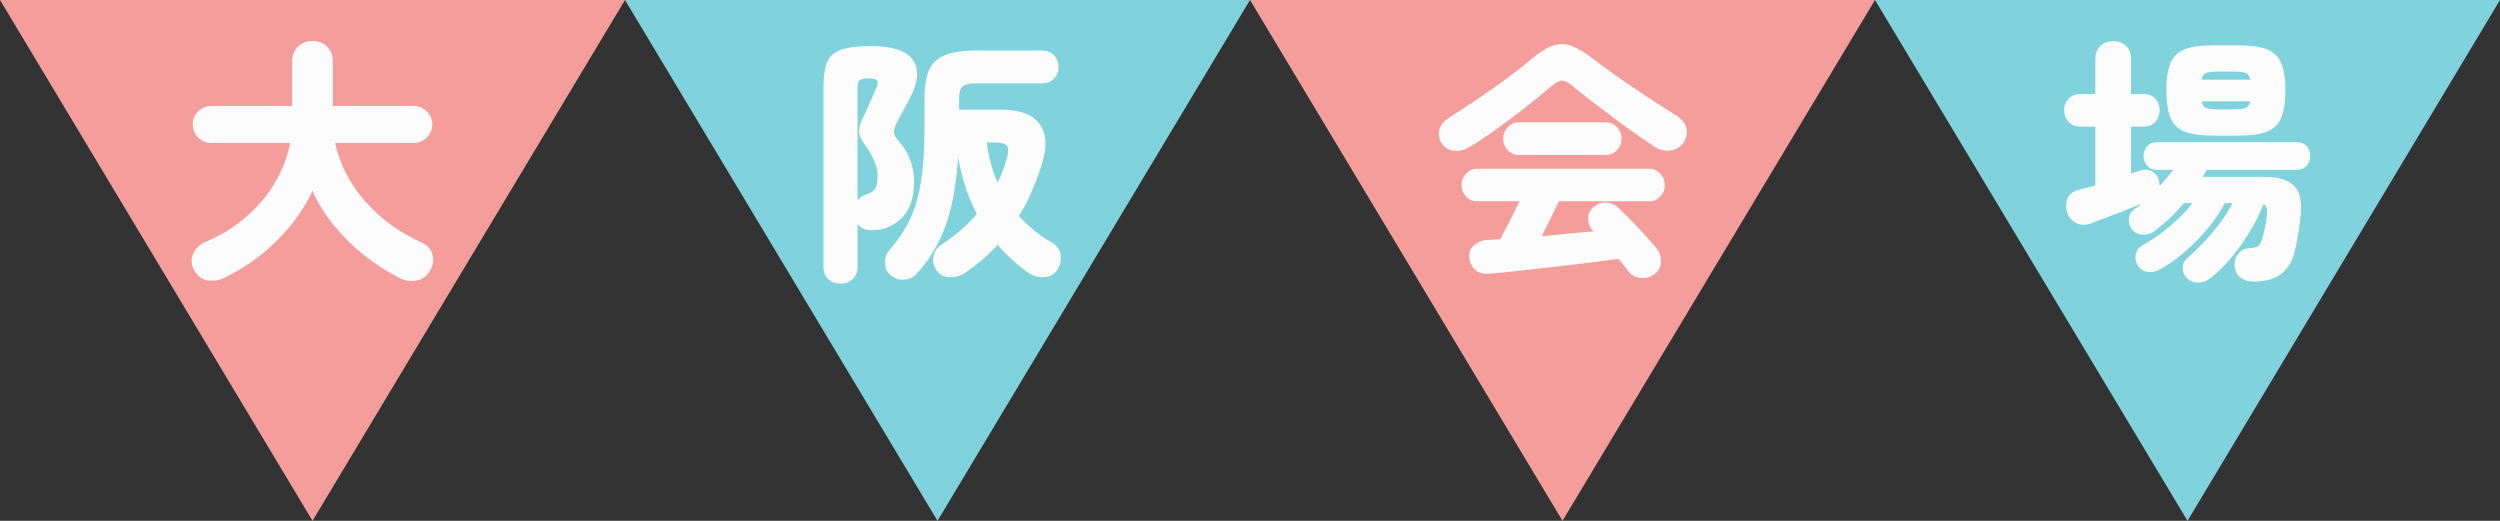
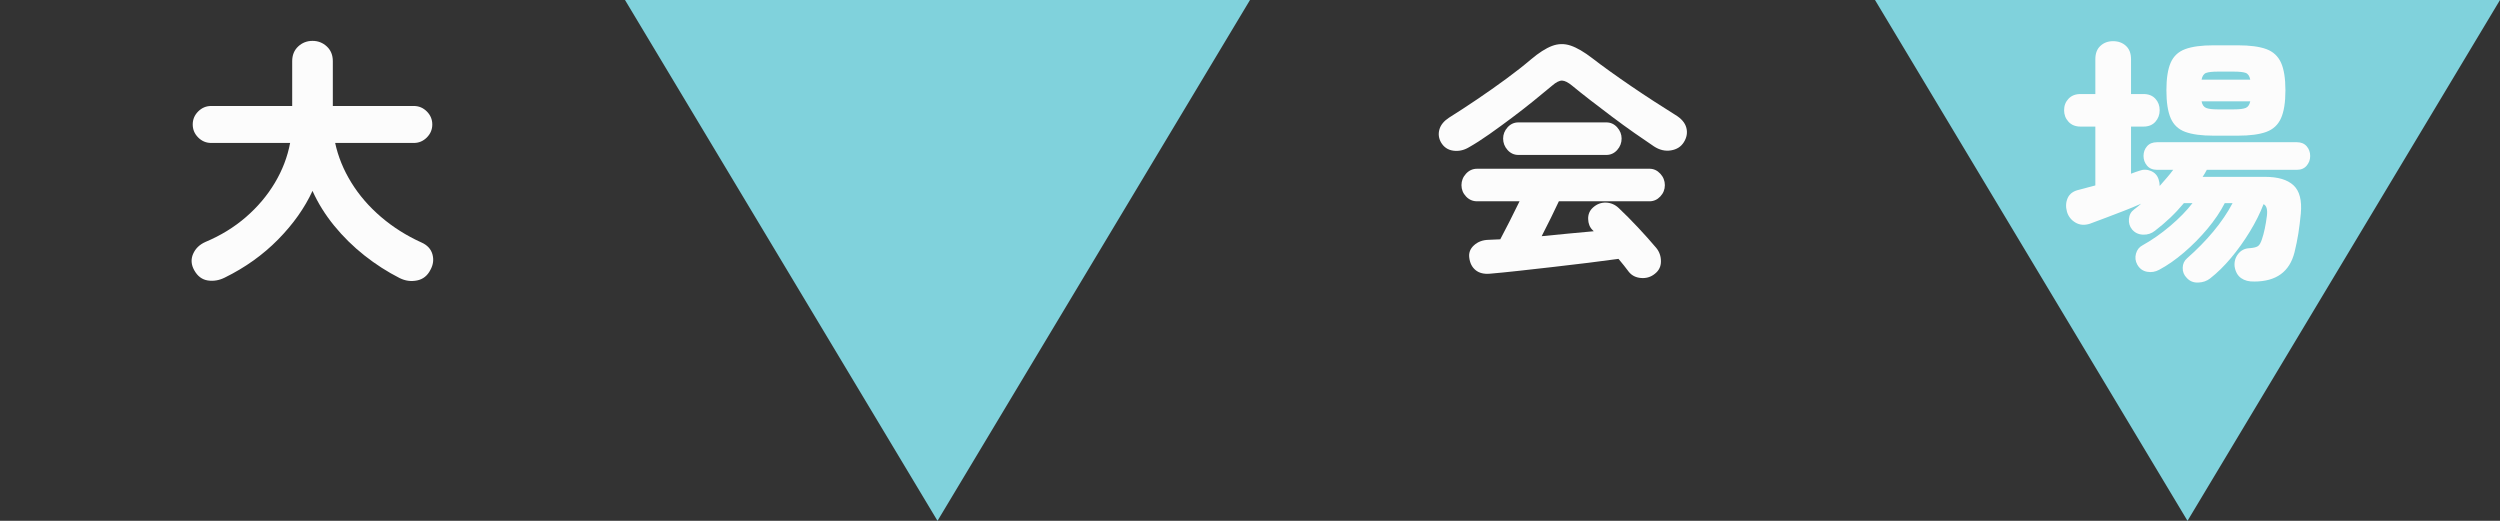
<svg xmlns="http://www.w3.org/2000/svg" id="_レイヤー_2" width="336" height="70" viewBox="0 0 336 70">
  <rect x="0" y="0" width="336" height="70" fill="#333333" stroke="none" />
  <defs>
    <style>.cls-1{fill:#80d2dc;}.cls-1,.cls-2,.cls-3{stroke-width:0px;}.cls-2{fill:#f49d9a;}.cls-3{fill:#fcfcfc;}</style>
  </defs>
  <g id="_レイヤー_2-2">
-     <polygon class="cls-2" points="42 70 84 0 0 0 42 70" />
    <polygon class="cls-1" points="126 70 168 0 84 0 126 70" />
-     <polygon class="cls-2" points="210 70 252 0 168 0 210 70" />
    <polygon class="cls-1" points="294 70 336 0 252 0 294 70" />
    <path class="cls-3" d="M53.725,37.38c-1.657-.84-3.238-1.855-4.743-3.045s-2.858-2.52-4.06-3.99c-1.202-1.47-2.176-3.033-2.922-4.69-1.05,2.287-2.59,4.463-4.62,6.528-2.03,2.065-4.422,3.774-7.175,5.127-.747.373-1.505.501-2.275.385s-1.377-.572-1.82-1.365c-.42-.747-.472-1.481-.157-2.205.315-.723.869-1.26,1.663-1.61,2.053-.863,3.867-1.978,5.442-3.343,1.575-1.365,2.87-2.899,3.885-4.603,1.015-1.703,1.698-3.488,2.048-5.355h-10.605c-.677,0-1.26-.245-1.75-.735s-.735-1.073-.735-1.75.245-1.26.735-1.75c.49-.49,1.073-.735,1.75-.735h10.885v-6.02c0-.816.268-1.476.805-1.978.536-.501,1.178-.752,1.925-.752s1.388.251,1.925.752c.537.502.805,1.161.805,1.978v6.02h10.885c.676,0,1.26.245,1.75.735.49.49.735,1.074.735,1.75s-.245,1.26-.735,1.75-1.074.735-1.75.735h-10.57c.396,1.844,1.12,3.617,2.17,5.32,1.05,1.703,2.38,3.243,3.99,4.62,1.61,1.377,3.418,2.52,5.425,3.43.793.35,1.289.881,1.488,1.593.198.712.11,1.405-.263,2.082-.397.793-.998,1.271-1.802,1.435-.805.163-1.581.058-2.328-.315Z" />
-     <path class="cls-3" d="M112.945,38.115c-.653,0-1.196-.199-1.627-.595-.432-.397-.647-.957-.647-1.68V11.69c0-1.4.158-2.497.473-3.29.315-.793.933-1.359,1.855-1.697.921-.338,2.269-.508,4.042-.508,2.893,0,4.771.613,5.635,1.838.863,1.225.77,2.876-.28,4.952-.304.607-.589,1.15-.857,1.627-.269.479-.578,1.045-.928,1.698-.35.653-.507,1.149-.472,1.487.035.339.274.752.717,1.243,1.33,1.517,1.995,3.325,1.995,5.425,0,2.054-.52,3.629-1.558,4.725-1.039,1.097-2.339,1.68-3.902,1.75-.514.023-.945-.041-1.295-.192-.35-.151-.63-.368-.84-.647v5.74c0,.723-.222,1.283-.665,1.68-.443.396-.992.595-1.645.595ZM115.255,26.915c.28-.35.642-.595,1.085-.735.63-.21,1.056-.478,1.278-.805.221-.327.333-.945.333-1.855,0-.583-.164-1.243-.49-1.978-.327-.735-.688-1.371-1.085-1.908-.514-.676-.811-1.254-.893-1.732-.082-.478.053-1.103.402-1.873.303-.63.618-1.318.945-2.065.326-.746.63-1.423.91-2.03.233-.537.285-.904.157-1.103-.128-.198-.555-.297-1.277-.297-.537,0-.898.087-1.085.262-.187.175-.28.496-.28.962v15.155ZM119.665,36.96c-.49-.443-.735-.998-.735-1.663s.21-1.23.63-1.697c.816-.957,1.522-1.937,2.118-2.94.595-1.003,1.079-2.123,1.452-3.36.373-1.236.653-2.677.84-4.322.186-1.645.28-3.576.28-5.792v-3.99c0-1.633.215-2.91.647-3.833.432-.921,1.155-1.58,2.17-1.978,1.015-.396,2.386-.595,4.113-.595h8.89c.677,0,1.213.216,1.61.647.396.432.595.951.595,1.558s-.198,1.126-.595,1.558c-.397.432-.934.647-1.61.647h-8.89c-.864,0-1.458.128-1.785.385-.327.257-.49.793-.49,1.61v1.54h5.635c2.52,0,4.247.642,5.18,1.925.933,1.283,1.038,3.068.315,5.355-.397,1.283-.846,2.508-1.348,3.675-.502,1.167-1.08,2.275-1.732,3.325,1.213,1.4,2.695,2.602,4.445,3.605.63.374,1.009.887,1.138,1.54.128.653.029,1.283-.297,1.89-.42.723-1.021,1.12-1.803,1.19-.782.07-1.5-.105-2.152-.525-1.61-1.144-3.01-2.415-4.2-3.815-1.33,1.47-2.835,2.753-4.515,3.85-.607.373-1.283.542-2.03.507-.747-.035-1.318-.367-1.715-.998-.397-.63-.508-1.271-.333-1.925.175-.653.53-1.143,1.067-1.47,1.82-1.19,3.395-2.555,4.725-4.095-1.214-2.333-2.054-4.888-2.52-7.665-.234,3.733-.8,6.825-1.698,9.275-.898,2.45-2.176,4.574-3.833,6.37-.443.513-1.015.793-1.715.84s-1.318-.164-1.855-.63ZM134.085,24.535c.28-.56.525-1.132.735-1.715.21-.583.396-1.167.56-1.75.187-.746.158-1.254-.087-1.522-.245-.268-.799-.402-1.663-.402h-1.015c.256,1.96.746,3.757,1.47,5.39Z" />
    <path class="cls-3" d="M197.4,19.81c-.677.397-1.377.542-2.1.438s-1.272-.484-1.645-1.138c-.303-.56-.367-1.137-.192-1.732.175-.595.601-1.114,1.278-1.558,1.19-.746,2.45-1.569,3.78-2.467,1.33-.898,2.63-1.814,3.902-2.748,1.271-.933,2.386-1.808,3.343-2.625,1.05-.886,1.989-1.487,2.817-1.802.828-.315,1.663-.333,2.502-.053s1.82.852,2.94,1.715c.63.49,1.4,1.062,2.31,1.715s1.878,1.33,2.905,2.03c1.026.7,2.053,1.382,3.08,2.047s1.972,1.266,2.835,1.803c.817.49,1.312,1.067,1.488,1.732.175.665.064,1.312-.333,1.942-.374.607-.951.975-1.732,1.103-.782.128-1.546-.052-2.292-.542-.77-.513-1.645-1.114-2.625-1.802-.98-.688-1.984-1.417-3.01-2.188-1.027-.77-2.007-1.517-2.94-2.24-.934-.723-1.738-1.365-2.415-1.925-.537-.443-.986-.67-1.348-.683-.362-.012-.811.216-1.347.683-.724.607-1.546,1.283-2.468,2.03-.922.747-1.896,1.505-2.922,2.275-1.027.77-2.036,1.505-3.027,2.205-.992.7-1.919,1.295-2.783,1.785ZM200.235,36.785c-.793.07-1.429-.088-1.907-.473-.479-.385-.765-.939-.857-1.663-.094-.653.116-1.213.63-1.68.513-.467,1.155-.712,1.925-.735.256-.023.519-.035.788-.035s.542-.012.822-.035c.327-.606.735-1.394,1.225-2.362.49-.968.945-1.884,1.365-2.748h-5.705c-.583,0-1.08-.216-1.487-.647-.409-.432-.613-.939-.613-1.523s.204-1.096.613-1.54c.408-.443.904-.665,1.487-.665h23.17c.56,0,1.044.222,1.453.665.408.443.612.957.612,1.54s-.205,1.091-.612,1.523c-.409.432-.893.647-1.453.647h-12.18c-.28.607-.63,1.336-1.05,2.188-.42.852-.84,1.686-1.26,2.502,1.19-.117,2.385-.233,3.587-.35,1.201-.117,2.339-.222,3.413-.315l-.175-.175c-.374-.373-.566-.869-.578-1.487-.012-.618.204-1.125.648-1.522.513-.466,1.096-.688,1.75-.665.653.023,1.225.269,1.715.735.816.77,1.674,1.634,2.572,2.59.898.957,1.721,1.878,2.468,2.765.42.514.63,1.115.63,1.803s-.269,1.243-.805,1.663c-.537.443-1.161.635-1.872.577-.712-.058-1.266-.344-1.663-.857-.21-.28-.426-.56-.647-.84-.222-.28-.461-.572-.718-.875-1.167.164-2.508.338-4.025.525-1.517.187-3.092.373-4.725.56-1.633.187-3.191.361-4.672.525-1.482.163-2.771.292-3.868.385ZM204.085,20.825c-.583,0-1.073-.222-1.47-.665-.397-.443-.595-.957-.595-1.54,0-.56.198-1.062.595-1.505.396-.443.886-.665,1.47-.665h11.795c.583,0,1.073.222,1.47.665.396.443.595.945.595,1.505,0,.583-.198,1.097-.595,1.54-.397.443-.887.665-1.47.665h-11.795Z" />
-     <path class="cls-3" d="M302.96,37.835c-.7.023-1.284-.128-1.75-.455-.467-.327-.758-.84-.875-1.54-.07-.653.087-1.225.473-1.715.385-.49.904-.747,1.558-.77.583-.046.968-.151,1.155-.315.187-.163.35-.466.49-.91.28-.816.502-1.866.665-3.15.093-.84-.058-1.353-.455-1.54-.467,1.213-1.085,2.45-1.855,3.71-.77,1.26-1.61,2.433-2.52,3.518-.91,1.085-1.844,2-2.8,2.748-.443.35-.98.537-1.61.56-.63.023-1.144-.187-1.54-.63-.374-.374-.555-.823-.542-1.348.011-.525.204-.951.578-1.277,1.33-1.167,2.514-2.374,3.552-3.623,1.038-1.248,1.896-2.514,2.573-3.798h-1.05c-.583,1.144-1.359,2.292-2.327,3.448-.969,1.155-2.019,2.217-3.15,3.185s-2.246,1.744-3.342,2.327c-.514.28-1.056.368-1.627.263-.572-.105-1.01-.426-1.312-.962-.257-.467-.315-.957-.175-1.47.14-.513.432-.886.875-1.12,1.26-.7,2.497-1.563,3.71-2.59,1.213-1.026,2.217-2.053,3.01-3.08h-1.155c-.583.7-1.202,1.36-1.855,1.978-.653.619-1.33,1.196-2.03,1.732-.467.374-1.003.549-1.61.525-.607-.023-1.097-.257-1.47-.7-.327-.396-.467-.869-.42-1.417.046-.548.28-.974.7-1.277.163-.117.32-.239.472-.368.152-.128.309-.263.473-.402-.677.303-1.435.618-2.275.945-.84.327-1.663.642-2.468.945-.805.304-1.522.572-2.152.805-.724.233-1.371.181-1.942-.157-.572-.338-.951-.823-1.138-1.453-.187-.677-.152-1.295.105-1.855.256-.56.747-.921,1.47-1.085.373-.093.747-.193,1.12-.298.373-.105.746-.204,1.12-.297v-7.91h-1.995c-.677,0-1.214-.215-1.61-.647-.397-.431-.595-.95-.595-1.557s.198-1.12.595-1.54c.396-.42.933-.63,1.61-.63h1.995v-4.69c0-.77.228-1.365.683-1.785s1.021-.63,1.698-.63c.7,0,1.277.21,1.732.63s.682,1.015.682,1.785v4.69h1.68c.677,0,1.208.21,1.593.63.385.42.577.934.577,1.54s-.192,1.126-.577,1.557c-.385.432-.916.647-1.593.647h-1.68v6.335c.187-.07.373-.14.56-.21.187-.07.362-.128.525-.175.536-.21,1.067-.204,1.592.018.525.222.869.601,1.033,1.138.093.28.14.572.14.875.327-.373.647-.741.962-1.103.315-.362.601-.718.858-1.068h-2.17c-.583,0-1.032-.187-1.347-.56-.315-.373-.473-.805-.473-1.295,0-.513.158-.95.473-1.312.315-.361.764-.542,1.347-.542h18.795c.56,0,.997.181,1.312.542.315.362.472.8.472,1.312,0,.49-.157.922-.472,1.295-.315.374-.753.56-1.312.56h-12.11c-.093.164-.181.321-.262.473-.082.152-.181.31-.298.473h8.4c1.726,0,2.998.379,3.815,1.137.816.759,1.143,2.025.98,3.798-.094.98-.205,1.872-.333,2.677-.128.805-.297,1.64-.508,2.502-.653,2.637-2.462,3.955-5.425,3.955ZM297.5,18.235c-1.61,0-2.876-.169-3.797-.507-.922-.338-1.575-.951-1.96-1.837-.385-.887-.578-2.135-.578-3.745s.192-2.853.578-3.728c.385-.875,1.038-1.481,1.96-1.82.921-.338,2.188-.508,3.797-.508h3.255c1.633,0,2.911.17,3.833.508.921.338,1.581.945,1.978,1.82.396.875.595,2.118.595,3.728s-.199,2.858-.595,3.745c-.397.887-1.056,1.5-1.978,1.837-.922.338-2.199.507-3.833.507h-3.255ZM295.89,10.71h6.545c-.094-.49-.297-.793-.613-.91-.315-.116-.846-.175-1.592-.175h-2.17c-.724,0-1.243.059-1.558.175-.315.117-.52.42-.612.91ZM298.06,14.7h2.17c.747,0,1.277-.064,1.592-.193.315-.128.519-.425.613-.892h-6.545c.093.467.297.764.612.892.315.129.834.193,1.558.193Z" />
+     <path class="cls-3" d="M302.96,37.835c-.7.023-1.284-.128-1.75-.455-.467-.327-.758-.84-.875-1.54-.07-.653.087-1.225.473-1.715.385-.49.904-.747,1.558-.77.583-.046.968-.151,1.155-.315.187-.163.35-.466.49-.91.28-.816.502-1.866.665-3.15.093-.84-.058-1.353-.455-1.54-.467,1.213-1.085,2.45-1.855,3.71-.77,1.26-1.61,2.433-2.52,3.518-.91,1.085-1.844,2-2.8,2.748-.443.35-.98.537-1.61.56-.63.023-1.144-.187-1.54-.63-.374-.374-.555-.823-.542-1.348.011-.525.204-.951.578-1.277,1.33-1.167,2.514-2.374,3.552-3.623,1.038-1.248,1.896-2.514,2.573-3.798h-1.05c-.583,1.144-1.359,2.292-2.327,3.448-.969,1.155-2.019,2.217-3.15,3.185s-2.246,1.744-3.342,2.327c-.514.28-1.056.368-1.627.263-.572-.105-1.01-.426-1.312-.962-.257-.467-.315-.957-.175-1.47.14-.513.432-.886.875-1.12,1.26-.7,2.497-1.563,3.71-2.59,1.213-1.026,2.217-2.053,3.01-3.08h-1.155c-.583.7-1.202,1.36-1.855,1.978-.653.619-1.33,1.196-2.03,1.732-.467.374-1.003.549-1.61.525-.607-.023-1.097-.257-1.47-.7-.327-.396-.467-.869-.42-1.417.046-.548.28-.974.7-1.277.163-.117.32-.239.472-.368.152-.128.309-.263.473-.402-.677.303-1.435.618-2.275.945-.84.327-1.663.642-2.468.945-.805.304-1.522.572-2.152.805-.724.233-1.371.181-1.942-.157-.572-.338-.951-.823-1.138-1.453-.187-.677-.152-1.295.105-1.855.256-.56.747-.921,1.47-1.085.373-.093.747-.193,1.12-.298.373-.105.746-.204,1.12-.297v-7.91h-1.995c-.677,0-1.214-.215-1.61-.647-.397-.431-.595-.95-.595-1.557s.198-1.12.595-1.54c.396-.42.933-.63,1.61-.63h1.995v-4.69c0-.77.228-1.365.683-1.785s1.021-.63,1.698-.63c.7,0,1.277.21,1.732.63s.682,1.015.682,1.785v4.69h1.68c.677,0,1.208.21,1.593.63.385.42.577.934.577,1.54s-.192,1.126-.577,1.557c-.385.432-.916.647-1.593.647h-1.68v6.335c.187-.07.373-.14.56-.21.187-.07.362-.128.525-.175.536-.21,1.067-.204,1.592.018.525.222.869.601,1.033,1.138.093.28.14.572.14.875.327-.373.647-.741.962-1.103.315-.362.601-.718.858-1.068h-2.17c-.583,0-1.032-.187-1.347-.56-.315-.373-.473-.805-.473-1.295,0-.513.158-.95.473-1.312.315-.361.764-.542,1.347-.542h18.795c.56,0,.997.181,1.312.542.315.362.472.8.472,1.312,0,.49-.157.922-.472,1.295-.315.374-.753.56-1.312.56h-12.11c-.093.164-.181.321-.262.473-.082.152-.181.31-.298.473h8.4c1.726,0,2.998.379,3.815,1.137.816.759,1.143,2.025.98,3.798-.094.98-.205,1.872-.333,2.677-.128.805-.297,1.64-.508,2.502-.653,2.637-2.462,3.955-5.425,3.955ZM297.5,18.235c-1.61,0-2.876-.169-3.797-.507-.922-.338-1.575-.951-1.96-1.837-.385-.887-.578-2.135-.578-3.745s.192-2.853.578-3.728c.385-.875,1.038-1.481,1.96-1.82.921-.338,2.188-.508,3.797-.508h3.255c1.633,0,2.911.17,3.833.508.921.338,1.581.945,1.978,1.82.396.875.595,2.118.595,3.728s-.199,2.858-.595,3.745c-.397.887-1.056,1.5-1.978,1.837-.922.338-2.199.507-3.833.507h-3.255M295.89,10.71h6.545c-.094-.49-.297-.793-.613-.91-.315-.116-.846-.175-1.592-.175h-2.17c-.724,0-1.243.059-1.558.175-.315.117-.52.42-.612.91ZM298.06,14.7h2.17c.747,0,1.277-.064,1.592-.193.315-.128.519-.425.613-.892h-6.545c.093.467.297.764.612.892.315.129.834.193,1.558.193Z" />
  </g>
</svg>